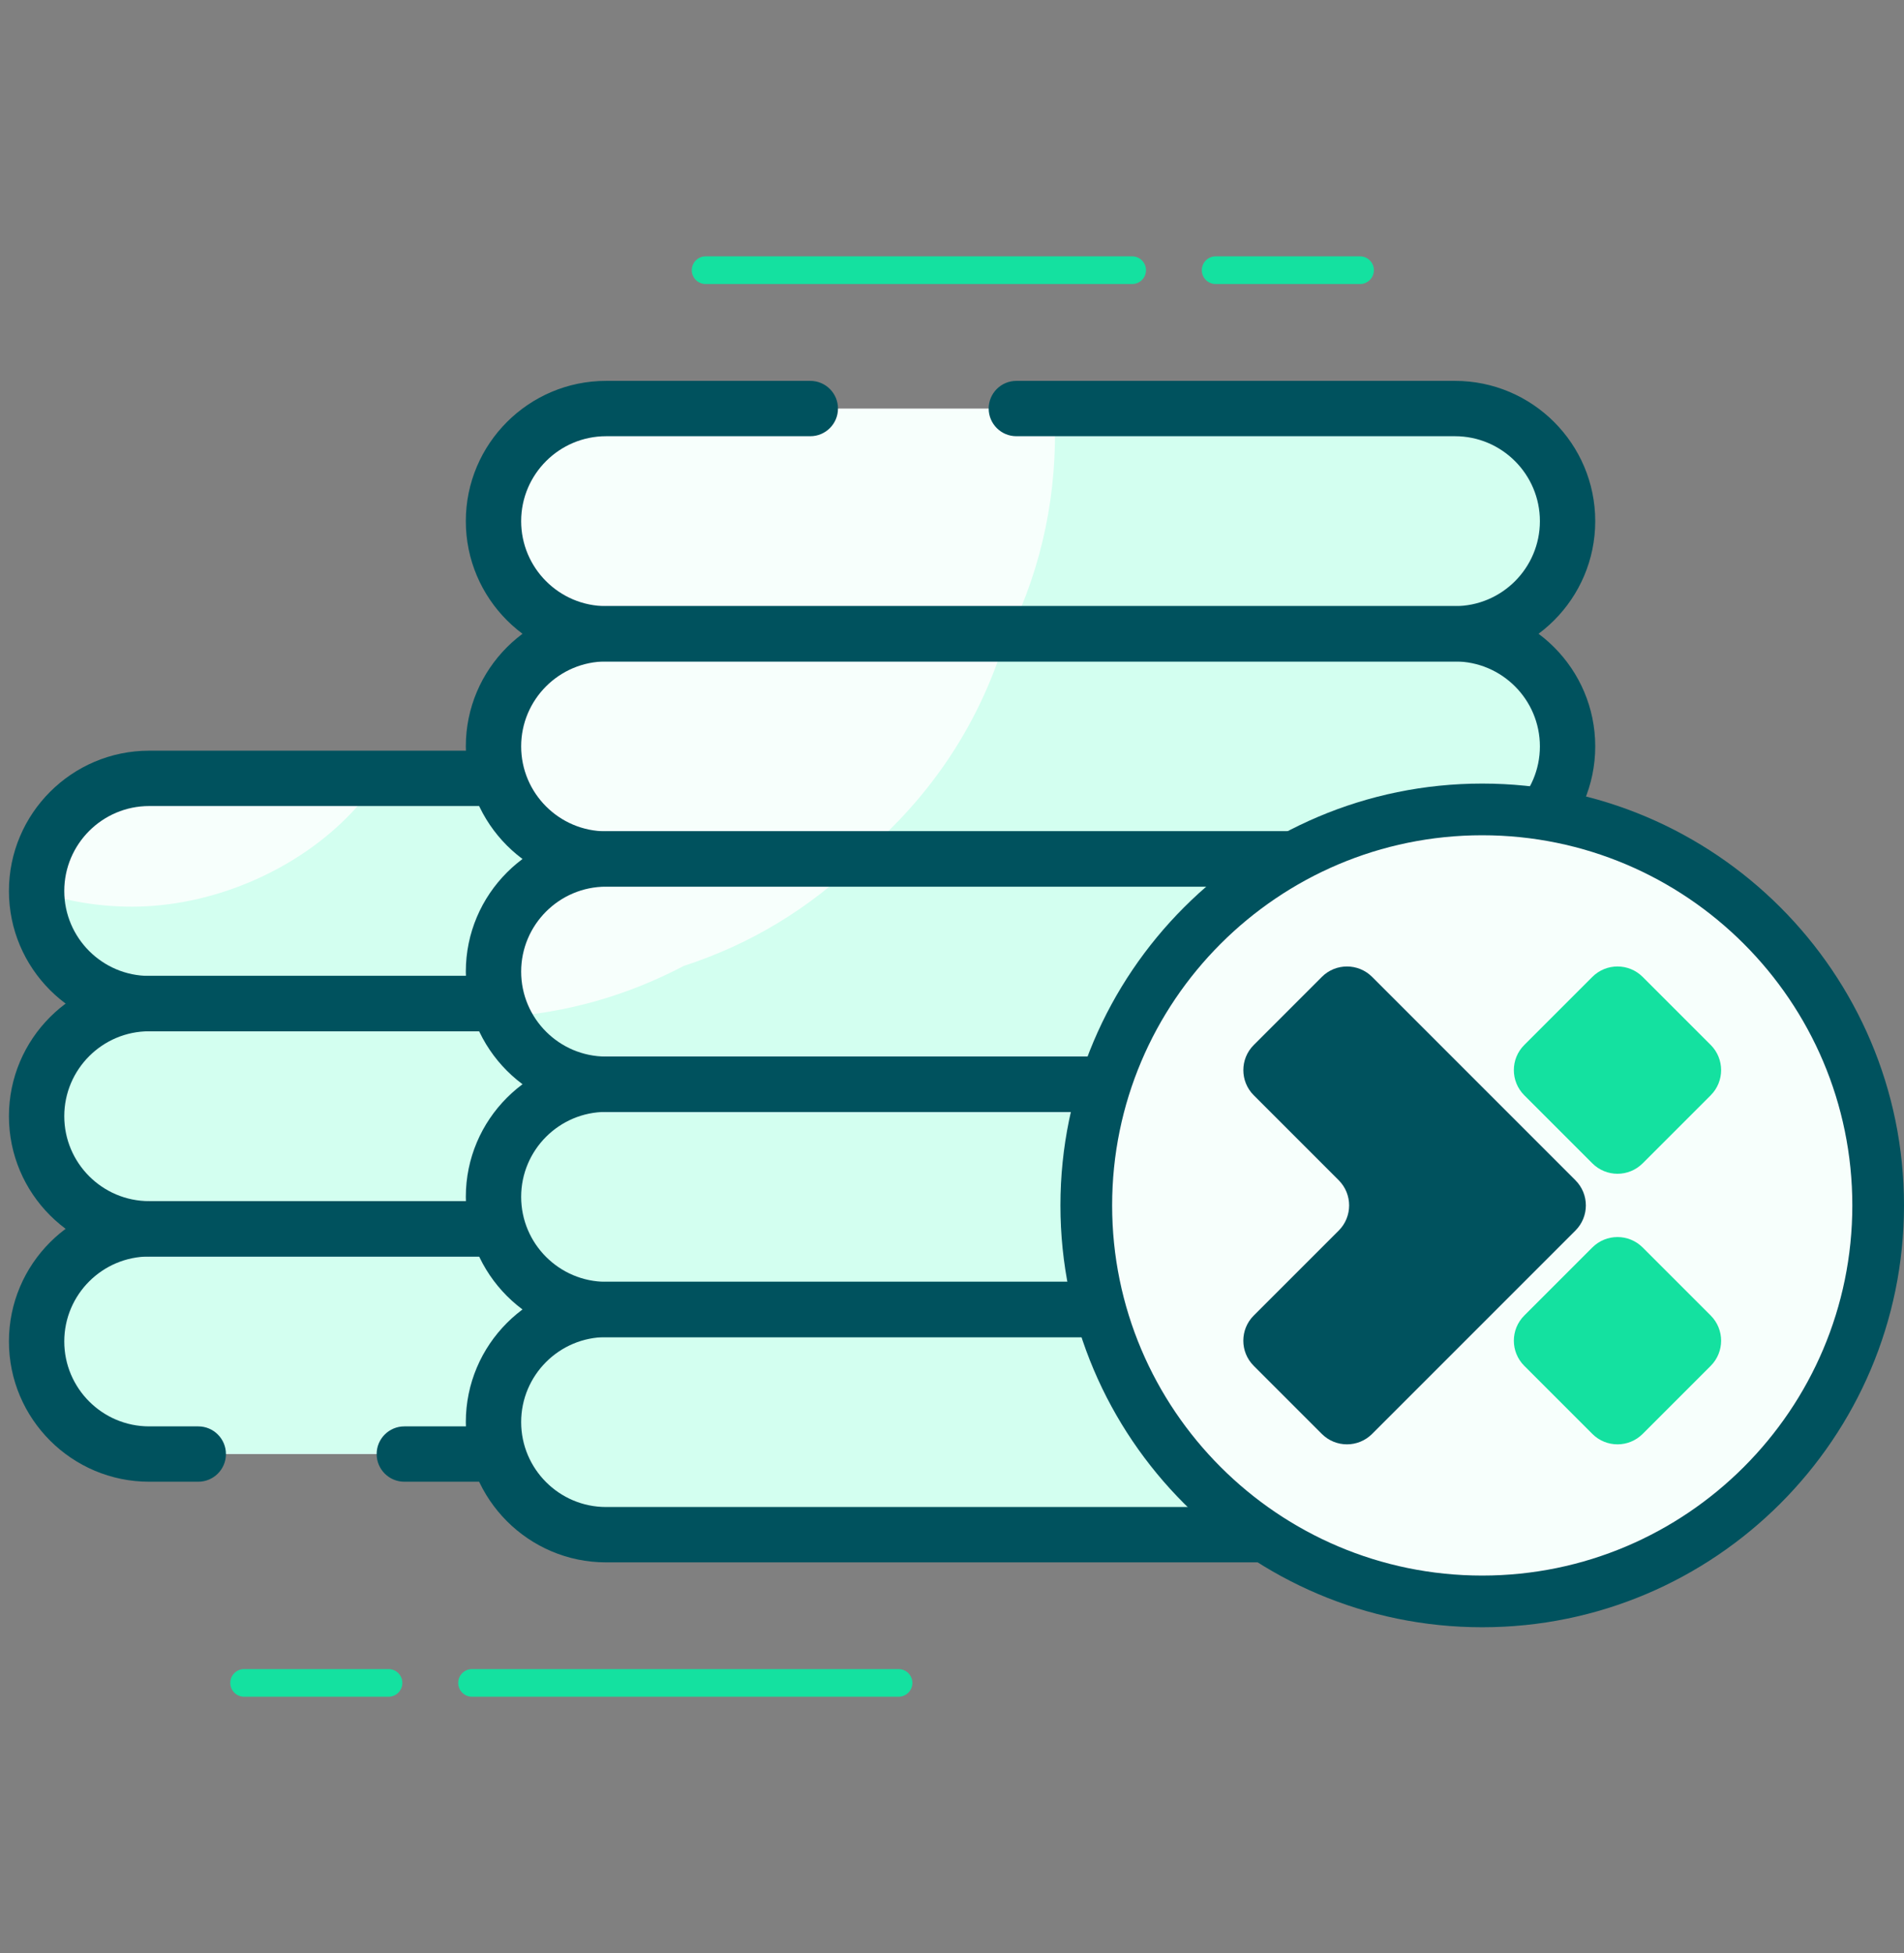
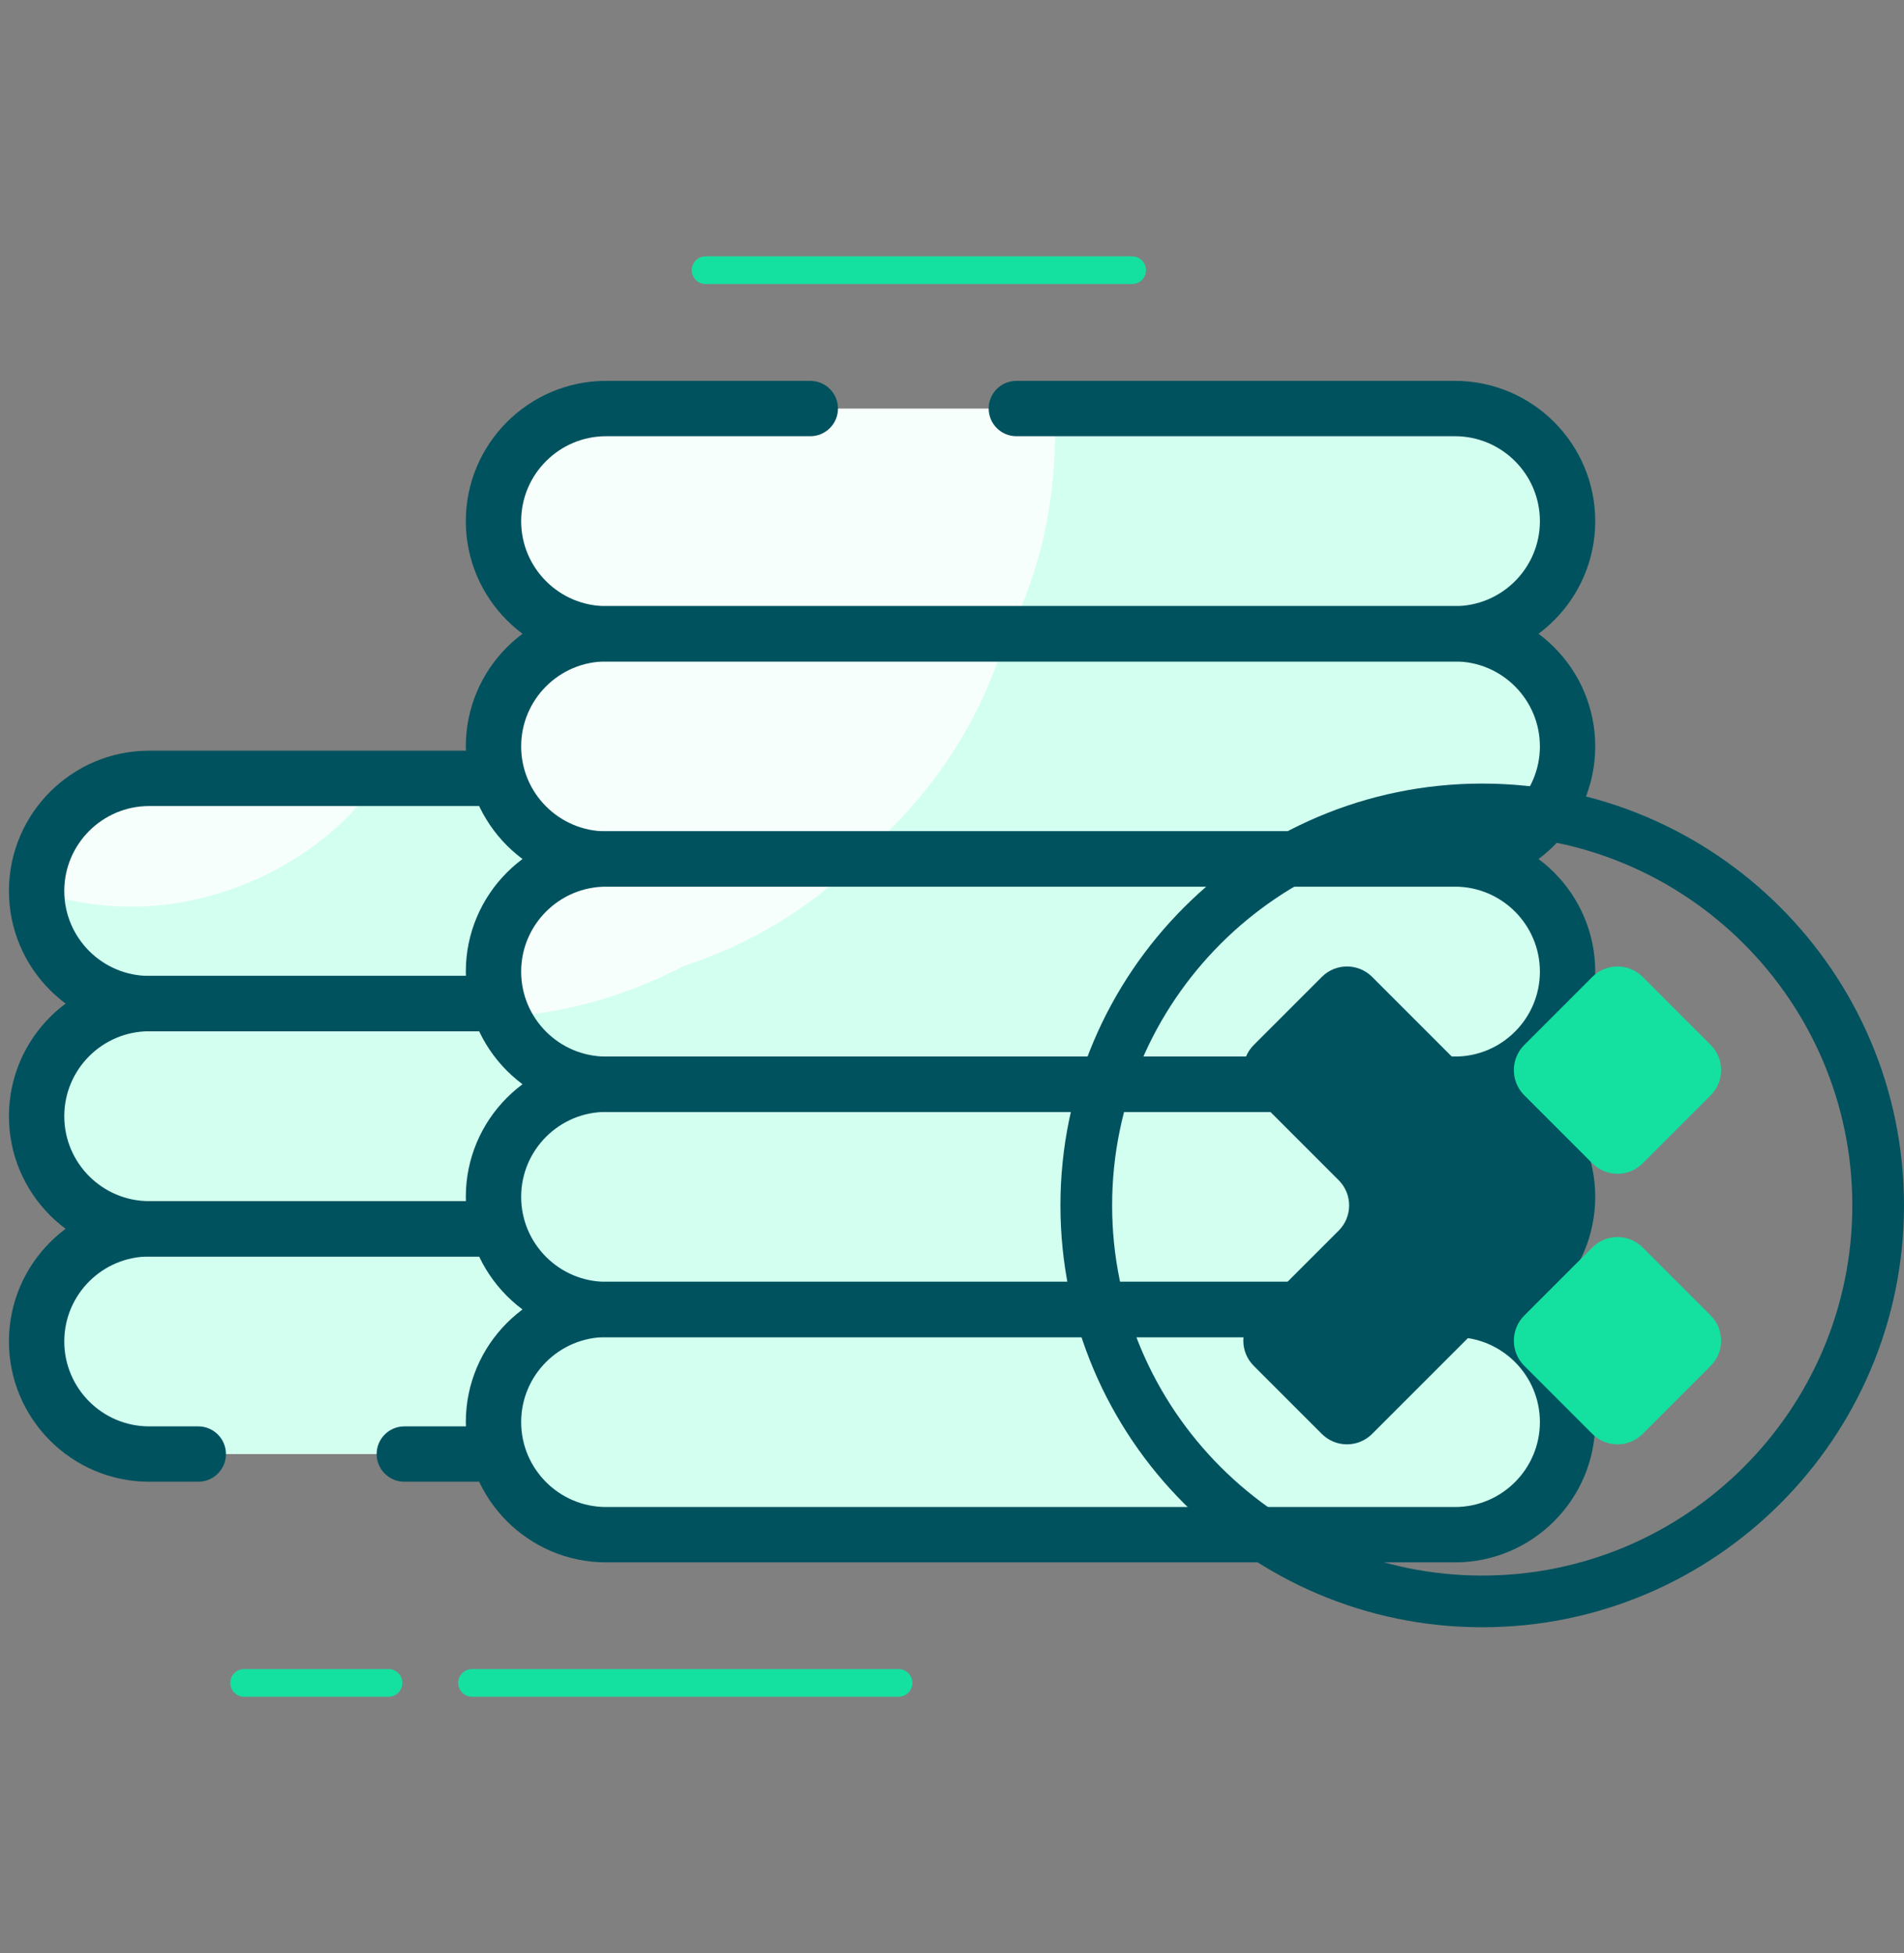
<svg xmlns="http://www.w3.org/2000/svg" width="78" height="80" viewBox="0 0 78 80" fill="none">
  <rect x="0" y="0" width="78" height="80" fill="#808080" stroke="none" />
  <path d="M8.123 59.559H6.112C3.565 59.559 1.5 57.494 1.5 54.947C1.5 52.399 3.565 50.334 6.112 50.334H45.989C48.537 50.334 50.602 52.399 50.602 54.947C50.602 57.494 48.537 59.559 45.989 59.559H16.564" fill="#F7FFFC" />
  <path d="M6.112 41.108H45.989C48.537 41.108 50.602 43.173 50.602 45.721C50.602 48.269 48.537 50.334 45.989 50.334H6.112C3.564 50.334 1.499 48.269 1.499 45.721C1.499 43.173 3.564 41.108 6.112 41.108Z" fill="#F7FFFC" />
  <path d="M6.112 31.883H45.989C48.537 31.883 50.602 33.948 50.602 36.496C50.602 39.043 48.537 41.109 45.989 41.109H6.112C3.564 41.109 1.499 39.043 1.499 36.496C1.499 33.948 3.564 31.883 6.112 31.883Z" fill="#F7FFFC" />
  <path d="M8.123 59.559H6.112C3.565 59.559 1.5 57.494 1.5 54.947C1.5 52.399 3.565 50.334 6.112 50.334H45.989C48.537 50.334 50.602 52.399 50.602 54.947C50.602 57.494 48.537 59.559 45.989 59.559H16.564" fill="#D3FFF0" />
  <path d="M6.112 41.108H45.989C48.537 41.108 50.602 43.173 50.602 45.721C50.602 48.269 48.537 50.334 45.989 50.334H6.112C3.564 50.334 1.499 48.269 1.499 45.721C1.499 43.173 3.564 41.108 6.112 41.108Z" fill="#D3FFF0" />
  <path d="M45.989 31.883H15.536C15.125 32.474 14.678 33.021 14.201 33.497C11.947 35.751 8.598 37.138 5.411 37.138C4.027 37.138 2.716 36.91 1.499 36.497C1.5 39.044 3.565 41.109 6.112 41.109H45.989C48.536 41.109 50.602 39.043 50.602 36.496C50.602 33.948 48.536 31.883 45.989 31.883Z" fill="#D3FFF0" />
  <path d="M45.989 60.693H16.564C15.938 60.693 15.43 60.185 15.43 59.559C15.43 58.934 15.938 58.426 16.564 58.426H45.989C47.908 58.426 49.468 56.865 49.468 54.947C49.468 53.028 47.908 51.468 45.989 51.468H6.112C4.194 51.468 2.633 53.028 2.633 54.947C2.633 56.865 4.194 58.426 6.112 58.426H8.122C8.748 58.426 9.256 58.934 9.256 59.559C9.256 60.185 8.748 60.693 8.122 60.693H6.112C2.943 60.693 0.366 58.115 0.366 54.947C0.366 51.778 2.943 49.2 6.112 49.2H45.989C49.158 49.2 51.735 51.778 51.735 54.947C51.735 58.115 49.158 60.693 45.989 60.693Z" fill="#00525E" />
  <path d="M45.989 51.468H6.112C2.943 51.468 0.366 48.89 0.366 45.721C0.366 42.553 2.943 39.975 6.112 39.975H45.989C49.158 39.975 51.735 42.553 51.735 45.721C51.735 48.89 49.158 51.468 45.989 51.468ZM6.112 42.242C4.193 42.242 2.633 43.803 2.633 45.721C2.633 47.639 4.193 49.2 6.112 49.2H45.989C47.907 49.2 49.468 47.639 49.468 45.721C49.468 43.803 47.907 42.242 45.989 42.242H6.112Z" fill="#00525E" />
  <path d="M45.989 42.242H6.112C2.943 42.242 0.366 39.664 0.366 36.496C0.366 33.327 2.943 30.749 6.112 30.749H45.989C49.158 30.749 51.735 33.327 51.735 36.496C51.735 39.664 49.158 42.242 45.989 42.242ZM6.112 33.016C4.193 33.016 2.633 34.577 2.633 36.496C2.633 38.414 4.193 39.975 6.112 39.975H45.989C47.907 39.975 49.468 38.414 49.468 36.496C49.468 34.577 47.907 33.016 45.989 33.016H6.112Z" fill="#00525E" />
  <path d="M24.829 53.637H59.605C62.153 53.637 64.218 55.702 64.218 58.25C64.218 60.797 62.153 62.863 59.605 62.863H24.829C22.282 62.863 20.216 60.797 20.216 58.25C20.216 55.702 22.282 53.637 24.829 53.637Z" fill="#F7FFFC" />
  <path d="M24.829 44.411H59.605C62.153 44.411 64.218 46.477 64.218 49.024C64.218 51.572 62.153 53.637 59.605 53.637H24.829C22.282 53.637 20.216 51.572 20.216 49.024C20.216 46.477 22.282 44.411 24.829 44.411Z" fill="#F7FFFC" />
  <path d="M24.829 35.186H59.605C62.153 35.186 64.218 37.251 64.218 39.799C64.218 42.346 62.153 44.411 59.605 44.411H24.829C22.282 44.411 20.216 42.346 20.216 39.799C20.216 37.251 22.282 35.186 24.829 35.186Z" fill="#F7FFFC" />
  <path d="M24.829 25.96H59.605C62.153 25.96 64.218 28.025 64.218 30.573C64.218 33.12 62.153 35.186 59.605 35.186H24.829C22.282 35.186 20.216 33.12 20.216 30.573C20.216 28.025 22.282 25.96 24.829 25.96Z" fill="#F7FFFC" />
  <path d="M41.636 16.735H59.605C62.153 16.735 64.218 18.8 64.218 21.348C64.218 23.895 62.153 25.961 59.605 25.961H24.829C22.282 25.961 20.216 23.895 20.216 21.348C20.216 18.8 22.282 16.735 24.829 16.735H33.195" fill="#F7FFFC" />
  <path d="M24.829 53.637H59.605C62.153 53.637 64.218 55.702 64.218 58.25C64.218 60.797 62.153 62.863 59.605 62.863H24.829C22.282 62.863 20.216 60.797 20.216 58.25C20.216 55.702 22.282 53.637 24.829 53.637Z" fill="#D3FFF0" />
  <path d="M24.829 44.411H59.605C62.153 44.411 64.218 46.477 64.218 49.024C64.218 51.572 62.153 53.637 59.605 53.637H24.829C22.282 53.637 20.216 51.572 20.216 49.024C20.216 46.477 22.282 44.411 24.829 44.411Z" fill="#D3FFF0" />
  <path d="M59.605 35.186H35.247C33.164 37.212 30.752 38.674 28.007 39.567C25.684 40.787 23.219 41.484 20.612 41.663C21.329 43.281 22.946 44.411 24.829 44.411H59.605C62.153 44.411 64.218 42.346 64.218 39.799C64.218 37.251 62.153 35.186 59.605 35.186Z" fill="#D3FFF0" />
  <path d="M59.605 25.96H41.348C41.26 26.14 41.17 26.319 41.076 26.497C40.079 29.562 38.375 32.215 35.964 34.454C35.73 34.707 35.49 34.949 35.247 35.186H59.605C62.153 35.186 64.218 33.12 64.218 30.573C64.218 28.025 62.153 25.96 59.605 25.96Z" fill="#D3FFF0" />
  <path d="M59.605 16.735H43.193C43.197 16.814 43.202 16.893 43.206 16.971C43.327 20.17 42.707 23.166 41.348 25.961H59.605C62.152 25.961 64.218 23.895 64.218 21.348C64.218 18.8 62.152 16.735 59.605 16.735Z" fill="#D3FFF0" />
  <path d="M46.38 11.634H28.907C28.594 11.634 28.34 11.38 28.34 11.067C28.34 10.754 28.594 10.5 28.907 10.5H46.38C46.693 10.5 46.947 10.754 46.947 11.067C46.947 11.38 46.693 11.634 46.38 11.634Z" fill="#14E1A0" />
-   <path d="M55.716 11.634H49.801C49.488 11.634 49.234 11.38 49.234 11.067C49.234 10.754 49.488 10.5 49.801 10.5H55.716C56.029 10.5 56.283 10.754 56.283 11.067C56.283 11.38 56.029 11.634 55.716 11.634Z" fill="#14E1A0" />
  <path d="M36.81 69.5H19.338C19.025 69.5 18.771 69.246 18.771 68.933C18.771 68.62 19.025 68.367 19.338 68.367H36.81C37.123 68.367 37.377 68.62 37.377 68.933C37.377 69.246 37.123 69.5 36.81 69.5Z" fill="#14E1A0" />
  <path d="M15.916 69.5H10.001C9.688 69.5 9.434 69.246 9.434 68.933C9.434 68.62 9.688 68.367 10.001 68.367H15.916C16.229 68.367 16.483 68.62 16.483 68.933C16.483 69.246 16.229 69.5 15.916 69.5Z" fill="#14E1A0" />
  <path d="M59.605 63.996H24.829C21.66 63.996 19.083 61.418 19.083 58.25C19.083 55.081 21.66 52.503 24.829 52.503H59.605C62.774 52.503 65.351 55.081 65.351 58.25C65.351 61.418 62.774 63.996 59.605 63.996ZM24.829 54.77C22.91 54.77 21.35 56.331 21.35 58.25C21.35 60.168 22.91 61.729 24.829 61.729H59.605C61.523 61.729 63.084 60.168 63.084 58.25C63.084 56.331 61.523 54.77 59.605 54.77H24.829Z" fill="#00525E" />
  <path d="M59.605 54.771H24.829C21.66 54.771 19.083 52.193 19.083 49.024C19.083 45.856 21.66 43.278 24.829 43.278H59.605C62.774 43.278 65.351 45.856 65.351 49.024C65.351 52.193 62.774 54.771 59.605 54.771ZM24.829 45.545C22.91 45.545 21.35 47.106 21.35 49.024C21.35 50.943 22.91 52.504 24.829 52.504H59.605C61.523 52.504 63.084 50.943 63.084 49.024C63.084 47.106 61.523 45.545 59.605 45.545H24.829Z" fill="#00525E" />
  <path d="M59.605 45.545H24.829C21.66 45.545 19.083 42.967 19.083 39.799C19.083 36.63 21.66 34.052 24.829 34.052H59.605C62.774 34.052 65.351 36.63 65.351 39.799C65.351 42.967 62.774 45.545 59.605 45.545ZM24.829 36.319C22.91 36.319 21.35 37.88 21.35 39.799C21.35 41.717 22.91 43.278 24.829 43.278H59.605C61.523 43.278 63.084 41.717 63.084 39.799C63.084 37.88 61.523 36.319 59.605 36.319H24.829Z" fill="#00525E" />
  <path d="M59.605 36.319H24.829C21.66 36.319 19.083 33.742 19.083 30.573C19.083 27.404 21.66 24.827 24.829 24.827H59.605C62.774 24.827 65.351 27.404 65.351 30.573C65.351 33.742 62.774 36.319 59.605 36.319ZM24.829 27.094C22.91 27.094 21.35 28.654 21.35 30.573C21.35 32.491 22.91 34.052 24.829 34.052H59.605C61.523 34.052 63.084 32.491 63.084 30.573C63.084 28.654 61.523 27.094 59.605 27.094H24.829Z" fill="#00525E" />
  <path d="M59.605 27.094H24.829C21.66 27.094 19.083 24.516 19.083 21.347C19.083 18.179 21.66 15.601 24.829 15.601H33.195C33.821 15.601 34.329 16.108 34.329 16.735C34.329 17.36 33.821 17.868 33.195 17.868H24.829C22.911 17.868 21.35 19.429 21.35 21.347C21.35 23.266 22.911 24.827 24.829 24.827H59.605C61.524 24.827 63.084 23.266 63.084 21.347C63.084 19.429 61.524 17.868 59.605 17.868H41.637C41.011 17.868 40.503 17.36 40.503 16.735C40.503 16.108 41.011 15.601 41.637 15.601H59.605C62.774 15.601 65.351 18.179 65.351 21.347C65.351 24.516 62.774 27.094 59.605 27.094Z" fill="#00525E" />
-   <path d="M76.941 49.375C76.941 58.333 69.679 65.595 60.721 65.595C51.763 65.595 44.501 58.333 44.501 49.375C44.501 40.417 51.763 33.155 60.721 33.155C69.679 33.155 76.941 40.417 76.941 49.375Z" fill="#F7FFFC" />
  <path d="M60.721 66.654C51.194 66.654 43.442 58.902 43.442 49.375C43.442 39.847 51.194 32.096 60.721 32.096C70.249 32.096 78 39.847 78 49.375C78 58.902 70.249 66.654 60.721 66.654ZM60.721 34.213C52.361 34.213 45.56 41.015 45.56 49.375C45.56 57.735 52.361 64.537 60.721 64.537C69.081 64.537 75.883 57.735 75.883 49.375C75.883 41.015 69.081 34.213 60.721 34.213Z" fill="#00525E" />
  <path d="M64.54 48.345L56.211 40.015C55.642 39.446 54.719 39.446 54.151 40.015L51.362 42.804C50.793 43.373 50.793 44.295 51.362 44.864L54.843 48.345C55.411 48.913 55.411 49.836 54.843 50.405L51.361 53.886C50.792 54.455 50.792 55.377 51.361 55.946L54.15 58.735C54.719 59.304 55.641 59.304 56.21 58.735L64.54 50.405C65.109 49.836 65.109 48.913 64.54 48.345Z" fill="#00525E" />
  <path d="M70.082 42.803L67.293 40.014C66.724 39.446 65.802 39.446 65.233 40.014L62.444 42.803C61.875 43.372 61.875 44.294 62.444 44.863L65.233 47.652C65.802 48.221 66.724 48.221 67.293 47.652L70.082 44.863C70.65 44.294 70.65 43.372 70.082 42.803Z" fill="#14E1A0" />
  <path d="M70.082 53.886L67.293 51.097C66.724 50.529 65.802 50.529 65.233 51.097L62.444 53.886C61.875 54.455 61.875 55.377 62.444 55.946L65.233 58.735C65.802 59.304 66.724 59.304 67.293 58.735L70.082 55.946C70.65 55.377 70.65 54.455 70.082 53.886Z" fill="#14E1A0" />
</svg>